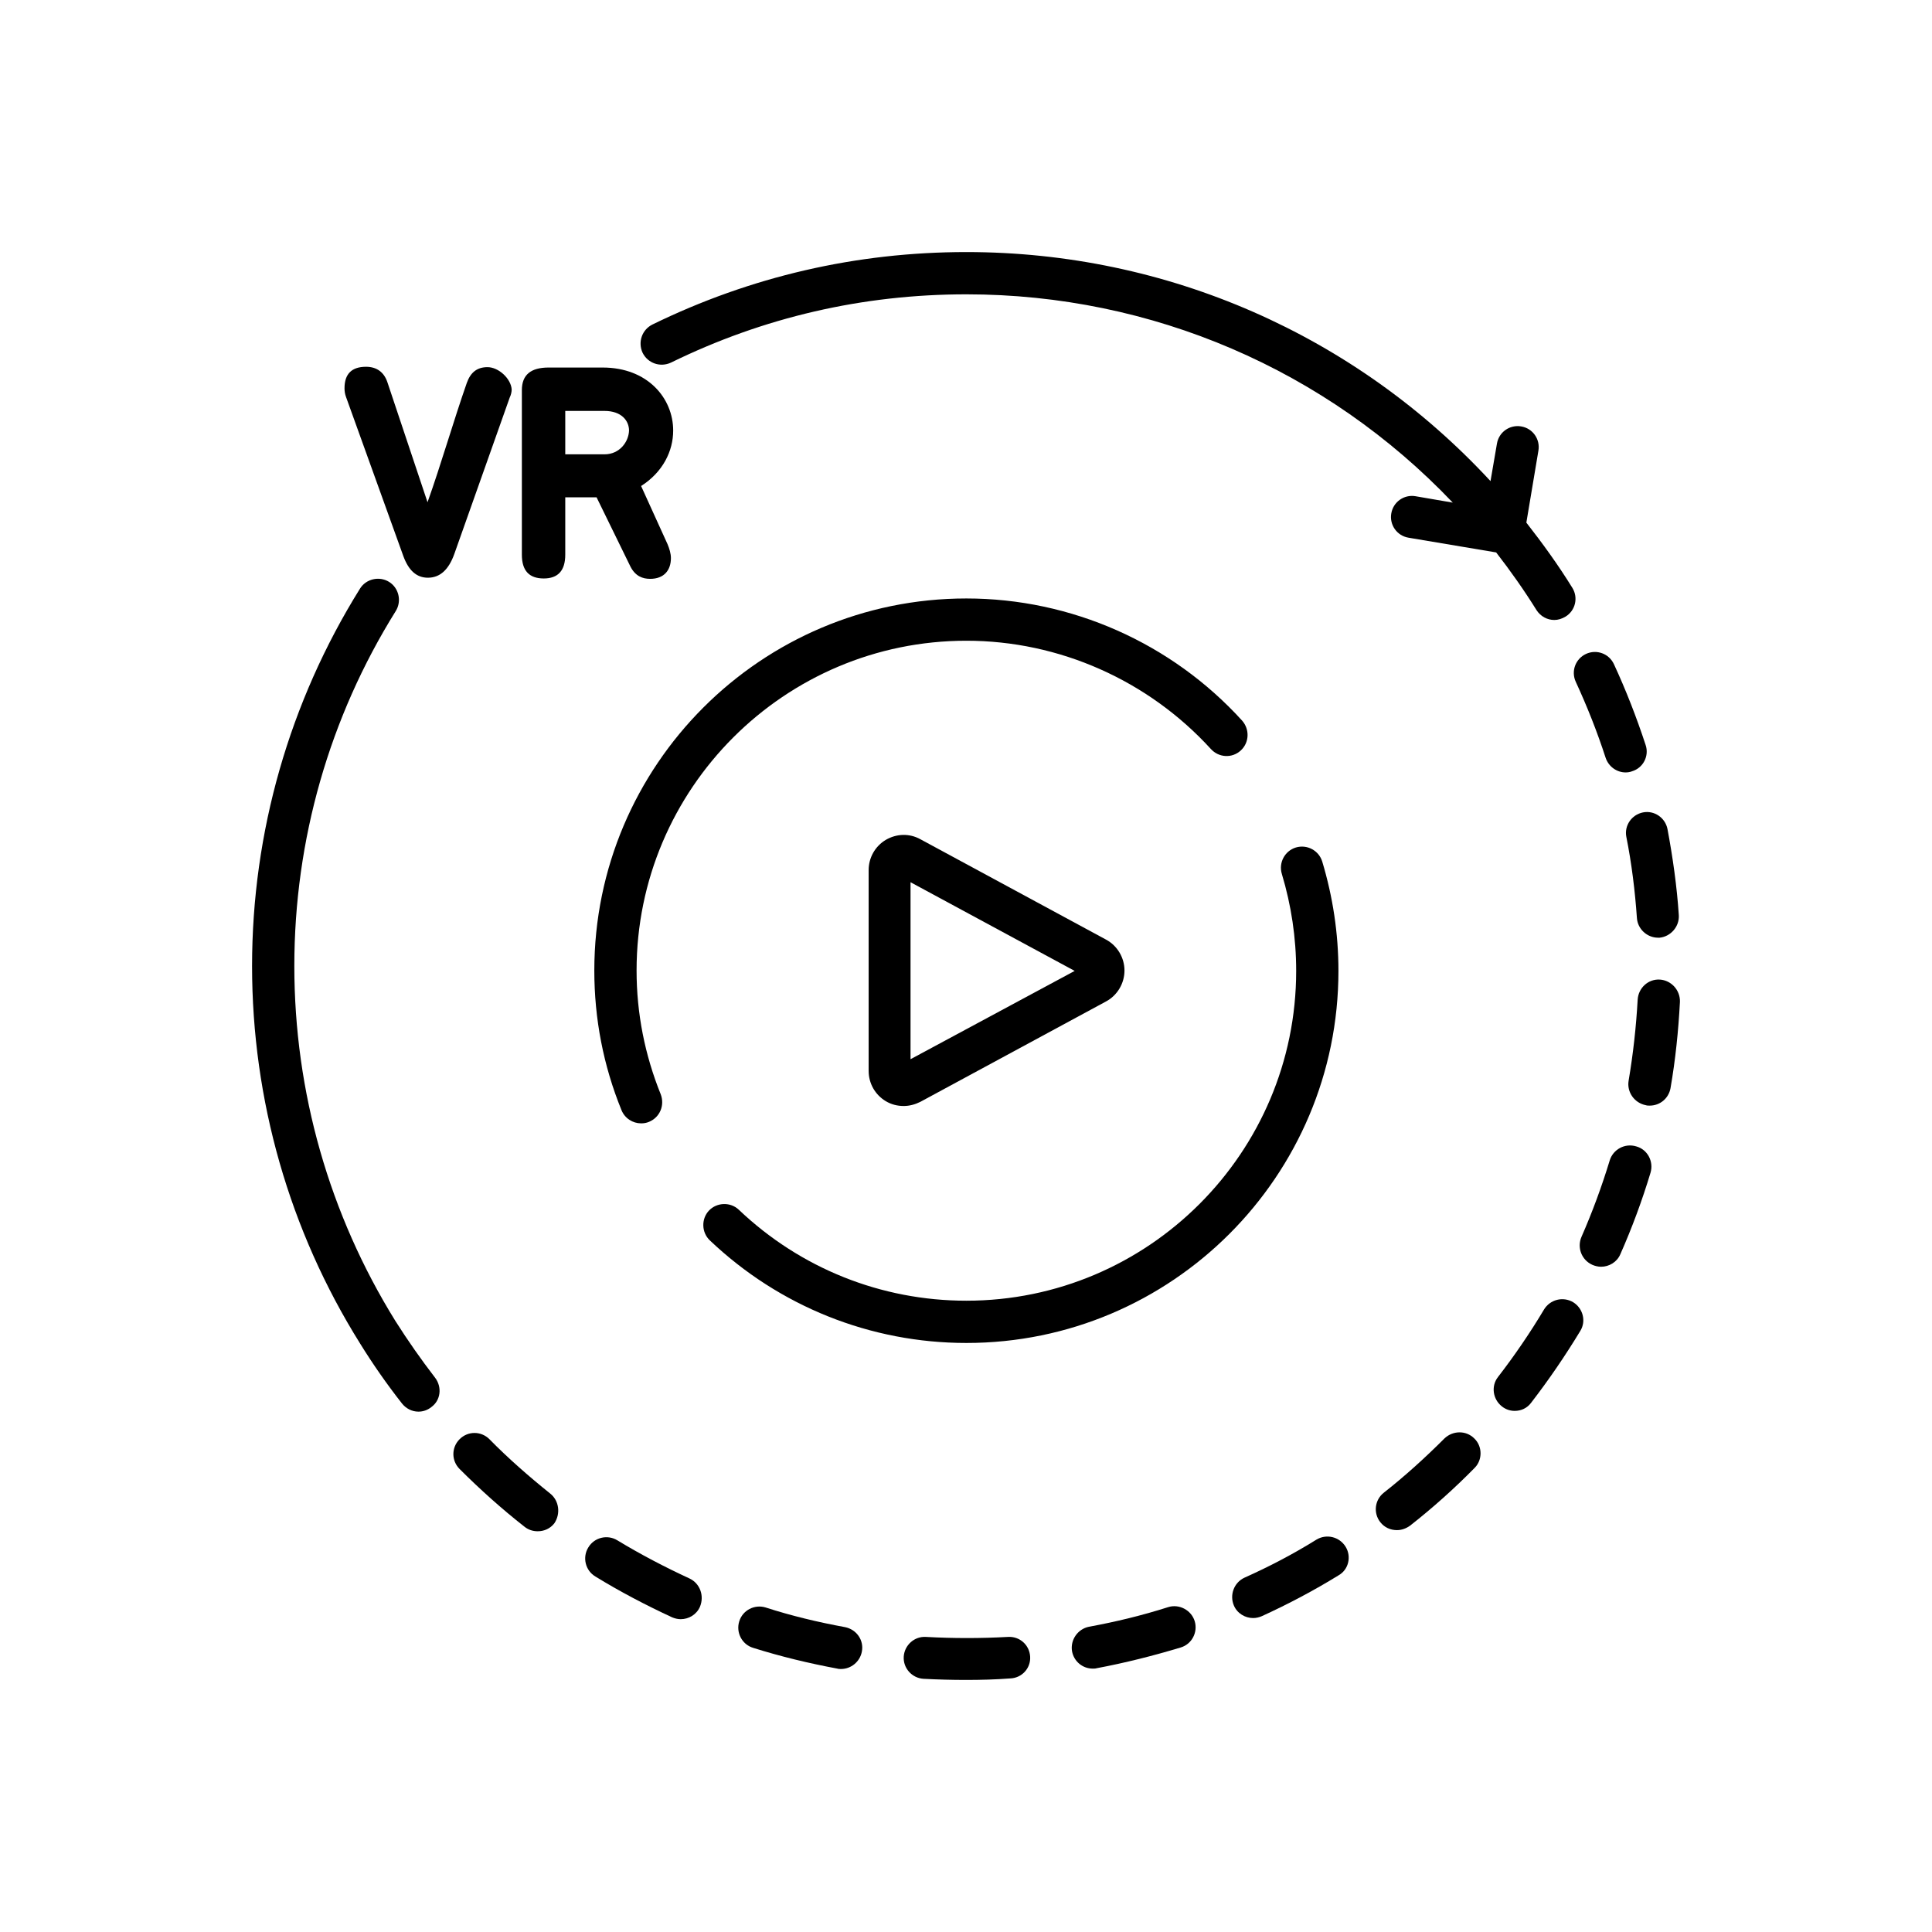
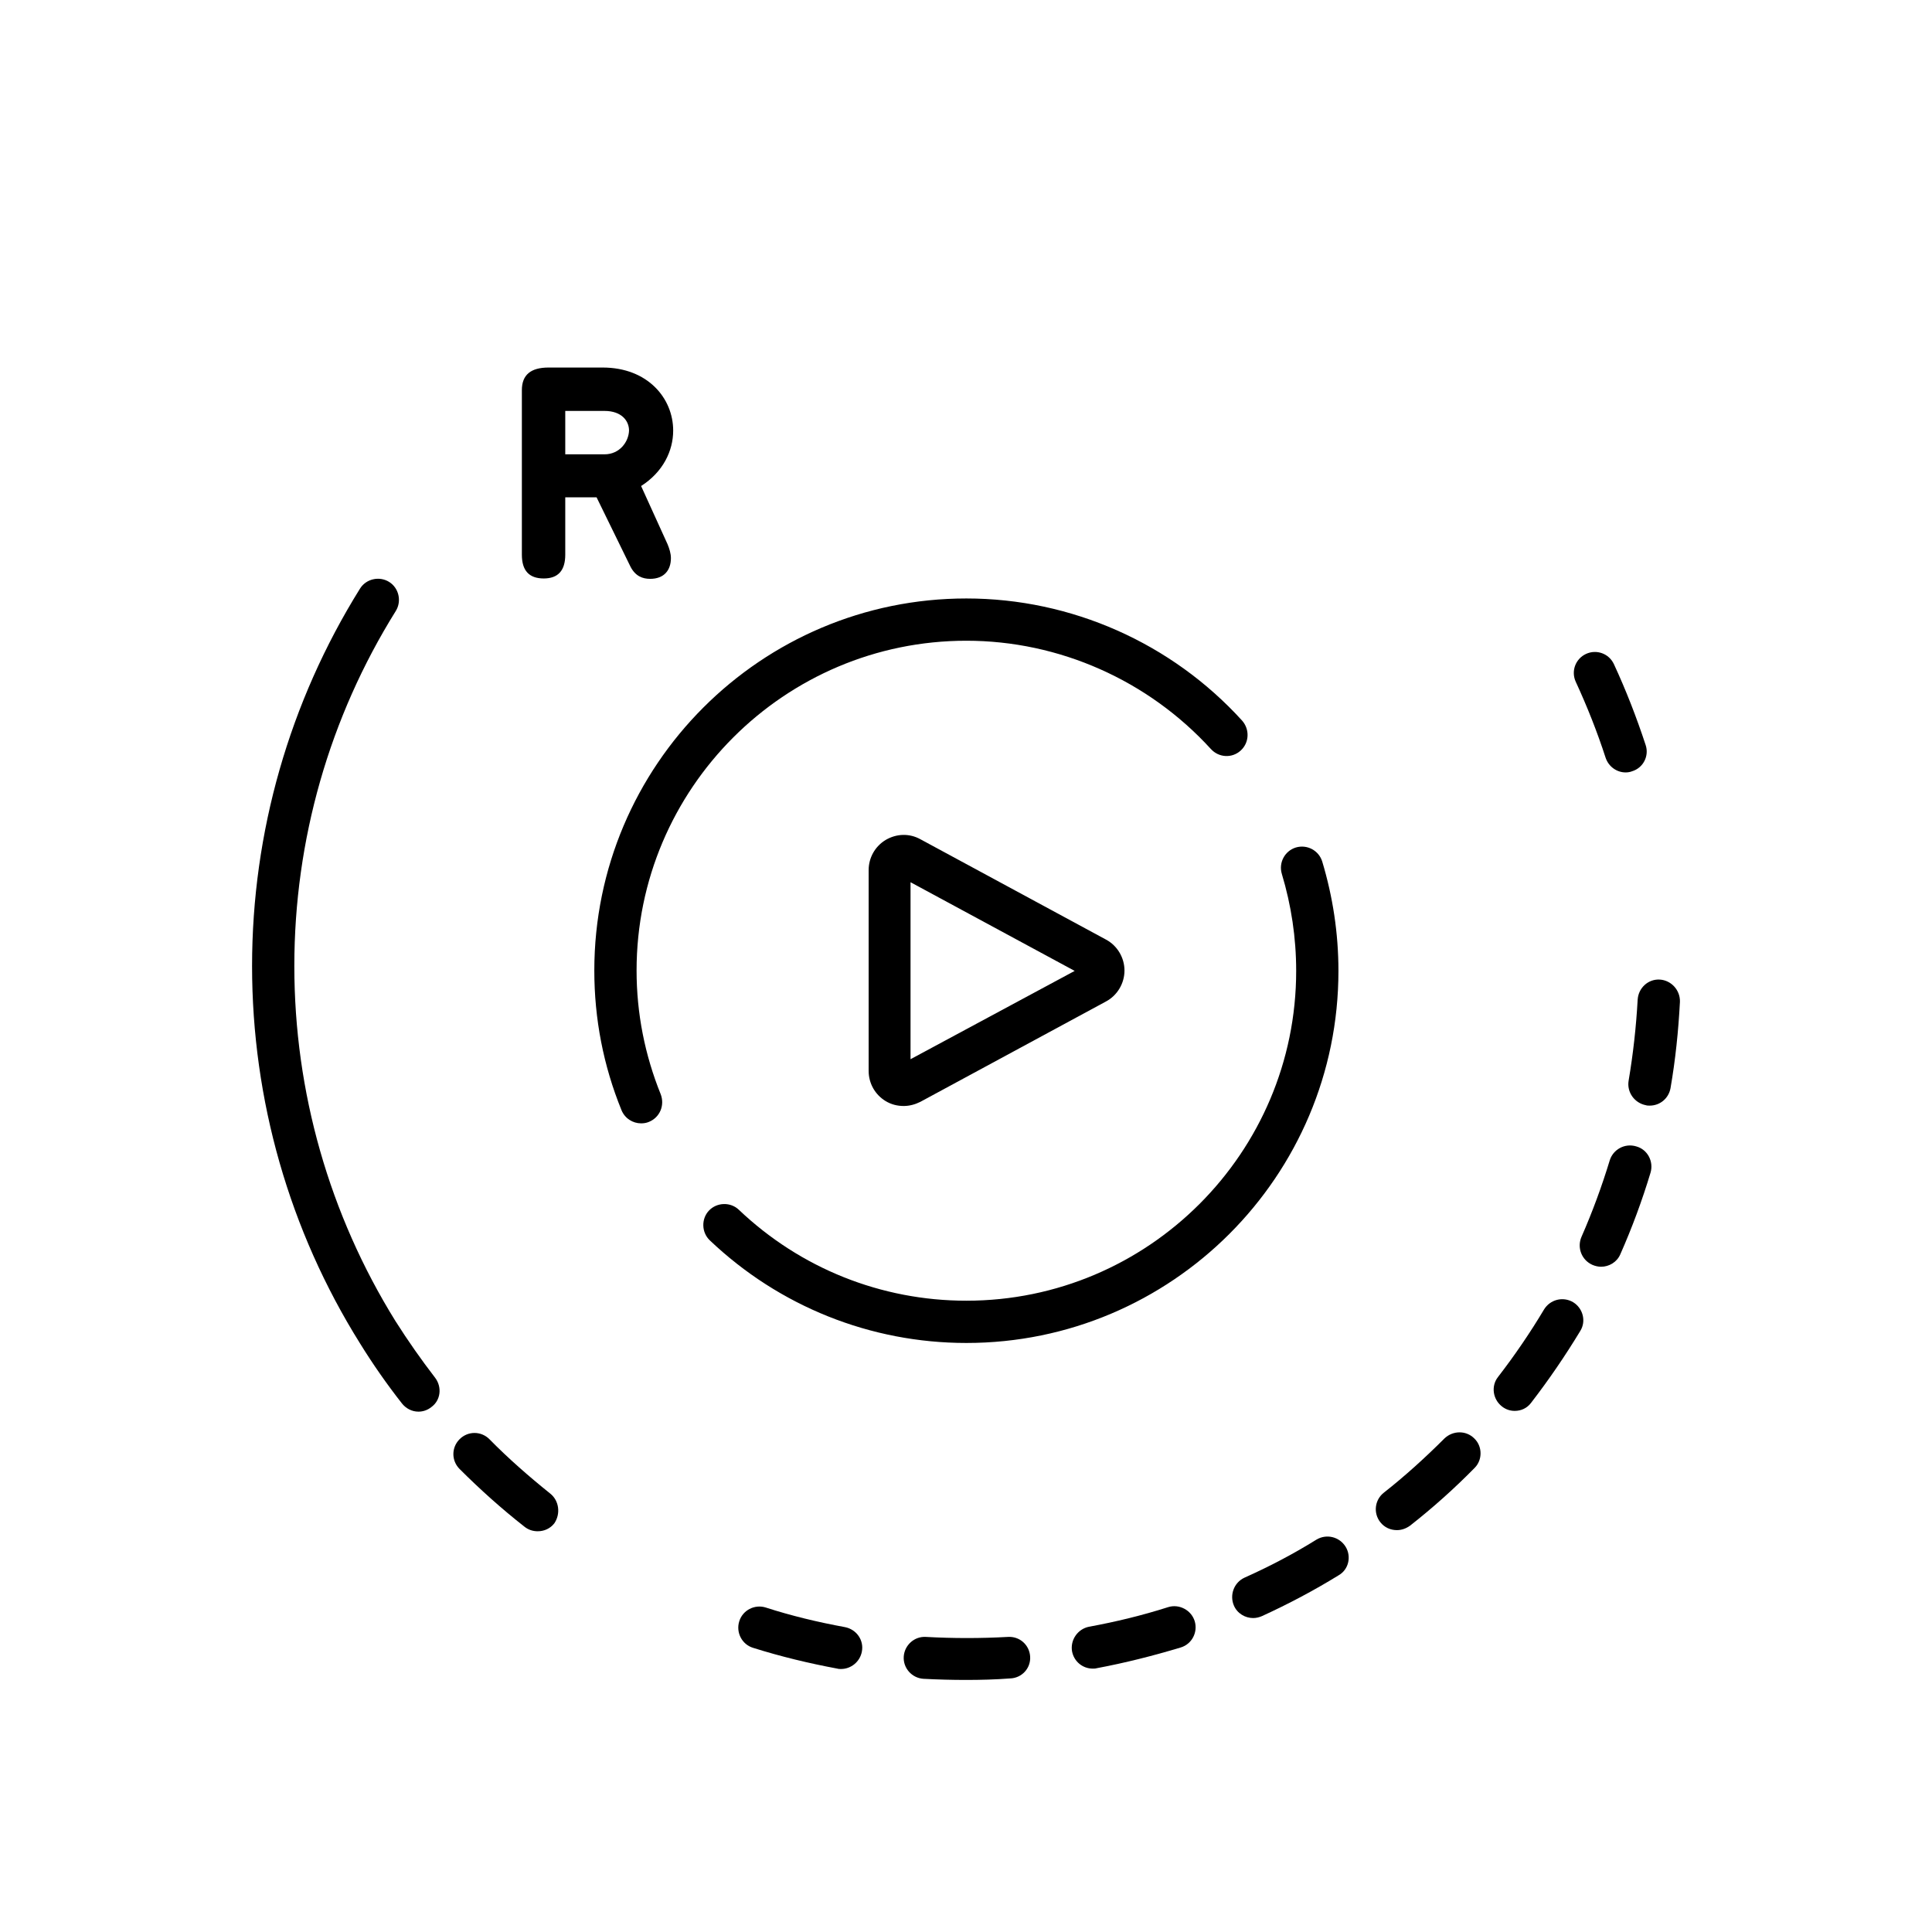
<svg xmlns="http://www.w3.org/2000/svg" id="Capa_1" x="0px" y="0px" viewBox="0 0 512 512" style="enable-background:new 0 0 512 512;" xml:space="preserve">
  <g>
    <g>
-       <path d="M416.7,155.8c-3.7-6-7.9-11.8-12.2-17.3l3.2-19.1c0.5-3-1.5-5.9-4.6-6.4c-3-0.5-5.9,1.5-6.4,4.6l-1.7,9.9 c-35.8-38.7-85.7-60.7-138.9-60.7c-29.2,0-57.2,6.5-83.2,19.2c-2.8,1.4-3.9,4.7-2.6,7.5c1.4,2.8,4.7,3.9,7.5,2.6 c24.5-12,50.8-18.1,78.3-18.1c49.2,0,95.4,20,128.9,55.2l-9.9-1.7c-3-0.5-5.9,1.5-6.4,4.6c-0.5,3,1.5,5.9,4.6,6.4l23.2,3.9 c3.8,4.9,7.4,10,10.7,15.3c1.1,1.7,2.9,2.6,4.7,2.6c1,0,2-0.3,3-0.9C417.5,161.8,418.3,158.4,416.7,155.8z" />
-     </g>
+       </g>
  </g>
  <g>
    <g>
      <path d="M293.1,249l-49.2-26.6c-2.9-1.6-6.3-1.5-9.2,0.2c-2.8,1.7-4.5,4.7-4.5,8v53.2c0,3.3,1.7,6.3,4.5,8 c1.5,0.9,3.1,1.3,4.8,1.3c1.5,0,3-0.4,4.4-1.1l49.2-26.6c3-1.6,4.9-4.8,4.9-8.2C298,253.8,296.1,250.6,293.1,249z M241.3,280.7 v-46.9l43.5,23.5L241.3,280.7z" />
    </g>
  </g>
  <g>
    <g>
      <path d="M329.2,191c-18.7-20.6-45.3-32.4-73.1-32.4c-54.4,0-98.6,44.2-98.6,98.6c0,12.8,2.4,25.2,7.2,37c0.9,2.2,3,3.5,5.2,3.5 c0.7,0,1.4-0.1,2.1-0.4c2.9-1.2,4.2-4.4,3.1-7.3c-4.2-10.4-6.4-21.4-6.4-32.8c0-48.2,39.2-87.4,87.4-87.4 c24.6,0,48.2,10.5,64.8,28.7c2.1,2.3,5.6,2.5,7.9,0.4C331.1,196.8,331.2,193.3,329.2,191z" />
    </g>
  </g>
  <g>
    <g>
      <path d="M350.4,228.3c-0.9-2.9-4-4.6-7-3.7c-2.9,0.9-4.6,4-3.7,7c2.5,8.3,3.8,16.9,3.8,25.7c0,48.2-39.2,87.4-87.4,87.4 c-22.6,0-44-8.6-60.3-24.1c-2.2-2.1-5.8-2-7.9,0.2c-2.1,2.2-2,5.8,0.2,7.9c18.4,17.5,42.6,27.2,68,27.2 c54.4,0,98.6-44.2,98.6-98.6C354.7,247.3,353.2,237.6,350.4,228.3z" />
    </g>
  </g>
  <g>
    <g>
      <path d="M439.9,259.6c-3.1-0.2-5.7,2.2-5.9,5.3c-0.4,7.2-1.2,14.4-2.4,21.5c-0.5,3,1.5,5.9,4.6,6.5c0.3,0.1,0.6,0.1,1,0.1 c2.7,0,5-1.9,5.5-4.6c1.3-7.5,2.1-15.2,2.5-22.9C445.3,262.4,442.9,259.8,439.9,259.6z" />
    </g>
  </g>
  <g>
    <g>
      <path d="M115.3,365.1c-3.7-4.8-7.2-9.8-10.5-15C87.3,321.9,78,289.4,78,256s9.3-65.9,26.9-94.1c1.6-2.6,0.8-6.1-1.8-7.7 c-2.6-1.6-6.1-0.8-7.7,1.8c-18.7,30-28.6,64.6-28.6,100c0,35.5,9.9,70.1,28.6,100c3.4,5.5,7.1,10.8,11.1,15.9 c1.1,1.4,2.7,2.2,4.4,2.2c1.2,0,2.4-0.4,3.4-1.2C116.8,371.1,117.2,367.6,115.3,365.1z" />
    </g>
  </g>
  <g>
    <g>
      <path d="M145.8,395.8c-5.6-4.5-11.1-9.3-16.1-14.4c-2.2-2.2-5.7-2.2-7.9,0c-2.2,2.2-2.2,5.7,0,7.9c5.4,5.4,11.2,10.6,17.2,15.3 c1,0.8,2.2,1.2,3.5,1.2c1.7,0,3.3-0.7,4.4-2.1C148.6,401.2,148.2,397.7,145.8,395.8z" />
    </g>
  </g>
  <g>
    <g>
      <path d="M436.1,197.4c-2.4-7.3-5.2-14.5-8.4-21.4c-1.3-2.8-4.6-4-7.4-2.7c-2.8,1.3-4,4.6-2.7,7.4c3,6.5,5.7,13.3,7.9,20.1 c0.8,2.4,3,3.9,5.3,3.9c0.6,0,1.2-0.1,1.7-0.3C435.5,203.5,437.1,200.3,436.1,197.4z" />
    </g>
  </g>
  <g>
    <g>
-       <path d="M444.9,242.5c-0.5-7.6-1.6-15.3-3-22.8c-0.6-3-3.5-5-6.5-4.4c-3,0.6-5,3.5-4.4,6.5c1.4,7,2.3,14.3,2.8,21.5 c0.2,2.9,2.7,5.2,5.6,5.2c0.1,0,0.3,0,0.4,0C442.8,248.2,445.1,245.5,444.9,242.5z" />
-     </g>
+       </g>
  </g>
  <g>
    <g>
      <path d="M390.7,381.2c-2.2-2.2-5.7-2.1-7.9,0c-5.1,5.1-10.5,10-16.1,14.4c-2.4,1.9-2.8,5.4-0.9,7.8c1.1,1.4,2.7,2.1,4.4,2.1 c1.2,0,2.4-0.4,3.5-1.2c6-4.7,11.8-9.9,17.1-15.3C392.9,386.9,392.9,383.3,390.7,381.2z" />
    </g>
  </g>
  <g>
    <g>
      <path d="M433.6,303.8c-3-0.9-6.1,0.8-7,3.7c-2.1,6.9-4.6,13.7-7.5,20.3c-1.2,2.8,0,6.1,2.9,7.4c0.7,0.3,1.5,0.5,2.3,0.5 c2.1,0,4.2-1.2,5.1-3.3c3.1-7,5.8-14.3,8-21.6C438.3,307.8,436.6,304.6,433.6,303.8z" />
    </g>
  </g>
  <g>
    <g>
      <path d="M416.9,345.1c-2.7-1.6-6.1-0.7-7.7,1.9c-3.7,6.2-7.8,12.2-12.2,17.9c-1.9,2.4-1.4,5.9,1,7.8c1,0.8,2.2,1.2,3.4,1.2 c1.7,0,3.3-0.7,4.4-2.2c4.7-6.1,9-12.4,13-19C420.4,350.1,419.5,346.7,416.9,345.1z" />
    </g>
  </g>
  <g>
    <g>
      <path d="M356.6,409.9c-1.6-2.6-5-3.5-7.7-1.9c-6.1,3.8-12.6,7.2-19.1,10.1c-2.8,1.3-4,4.6-2.8,7.4c0.9,2.1,3,3.3,5.1,3.3 c0.8,0,1.6-0.2,2.3-0.5c7-3.2,13.8-6.8,20.3-10.8C357.4,416,358.2,412.5,356.6,409.9z" />
    </g>
  </g>
  <g>
    <g>
-       <path d="M182.7,418.3c-6.5-3-13-6.4-19.1-10.1c-2.6-1.6-6.1-0.8-7.7,1.9c-1.6,2.6-0.8,6.1,1.9,7.7c6.5,4,13.4,7.6,20.3,10.8 c0.7,0.3,1.5,0.5,2.3,0.5c2.1,0,4.2-1.2,5.1-3.3C186.7,422.9,185.5,419.6,182.7,418.3z" />
-     </g>
+       </g>
  </g>
  <g>
    <g>
      <path d="M316.6,429.6c-0.9-2.9-4.1-4.6-7-3.7c-6.9,2.2-13.9,3.9-21,5.2c-3,0.6-5,3.5-4.5,6.5c0.5,2.7,2.8,4.6,5.5,4.6 c0.3,0,0.7,0,1-0.1c7.5-1.4,15-3.3,22.3-5.5C315.9,435.7,317.5,432.5,316.6,429.6z" />
    </g>
  </g>
  <g>
    <g>
      <path d="M273,439c-0.2-3.1-2.8-5.4-5.9-5.2c-7.2,0.4-14.5,0.4-21.7,0c-3.1-0.2-5.7,2.2-5.9,5.2c-0.2,3.1,2.2,5.7,5.2,5.9 c3.8,0.2,7.6,0.3,11.3,0.3c3.9,0,7.8-0.1,11.7-0.4C270.8,444.7,273.2,442.1,273,439z" />
    </g>
  </g>
  <g>
    <g>
      <path d="M223.9,431.2c-7.1-1.3-14.2-3-21-5.2c-2.9-0.9-6.1,0.7-7,3.7c-0.9,2.9,0.7,6.1,3.7,7c7.3,2.3,14.8,4.1,22.3,5.5 c0.3,0.1,0.7,0.1,1,0.1c2.6,0,5-1.9,5.5-4.6C229,434.7,227,431.8,223.9,431.2z" />
    </g>
  </g>
  <g>
    <g>
-       <path d="M129.2,97.3c-2.8,0-4.5,1.4-5.5,4.2c-3.5,10-6.8,21.5-10.4,31.6l-10.6-31.7c-0.9-2.8-2.9-4.2-5.7-4.2 c-3.8,0-5.7,1.9-5.7,5.7c0,0.7,0.1,1.5,0.4,2.3l15.2,42.2c1.4,3.8,3.5,5.7,6.5,5.7c3.2,0,5.5-2.1,7-6.3l14.7-41.5 c0.3-0.6,0.5-1.4,0.5-2.1C135.4,100.3,132.1,97.3,129.2,97.3z" />
-     </g>
+       </g>
  </g>
  <g>
    <g>
      <path d="M169.9,128.8c5.8-3.7,8.5-9.3,8.5-14.7c0-8.5-6.7-16.7-18.7-16.7h-14.3c-4.7,0-7.1,1.9-7.1,6v43.6c0,4.2,1.9,6.3,5.8,6.3 c3.8,0,5.7-2.1,5.7-6.3v-15.2h8.3l9,18.4c1.3,2.5,3.2,3.2,5.2,3.2c3.7,0,5.5-2.3,5.5-5.5c0-1.2-0.4-2.5-0.9-3.7L169.9,128.8z M160.2,120.4h-10.4v-11.5h10.4c4.5,0,6.5,2.6,6.5,5.2C166.6,117.1,164.2,120.4,160.2,120.4z" />
    </g>
  </g>
</svg>